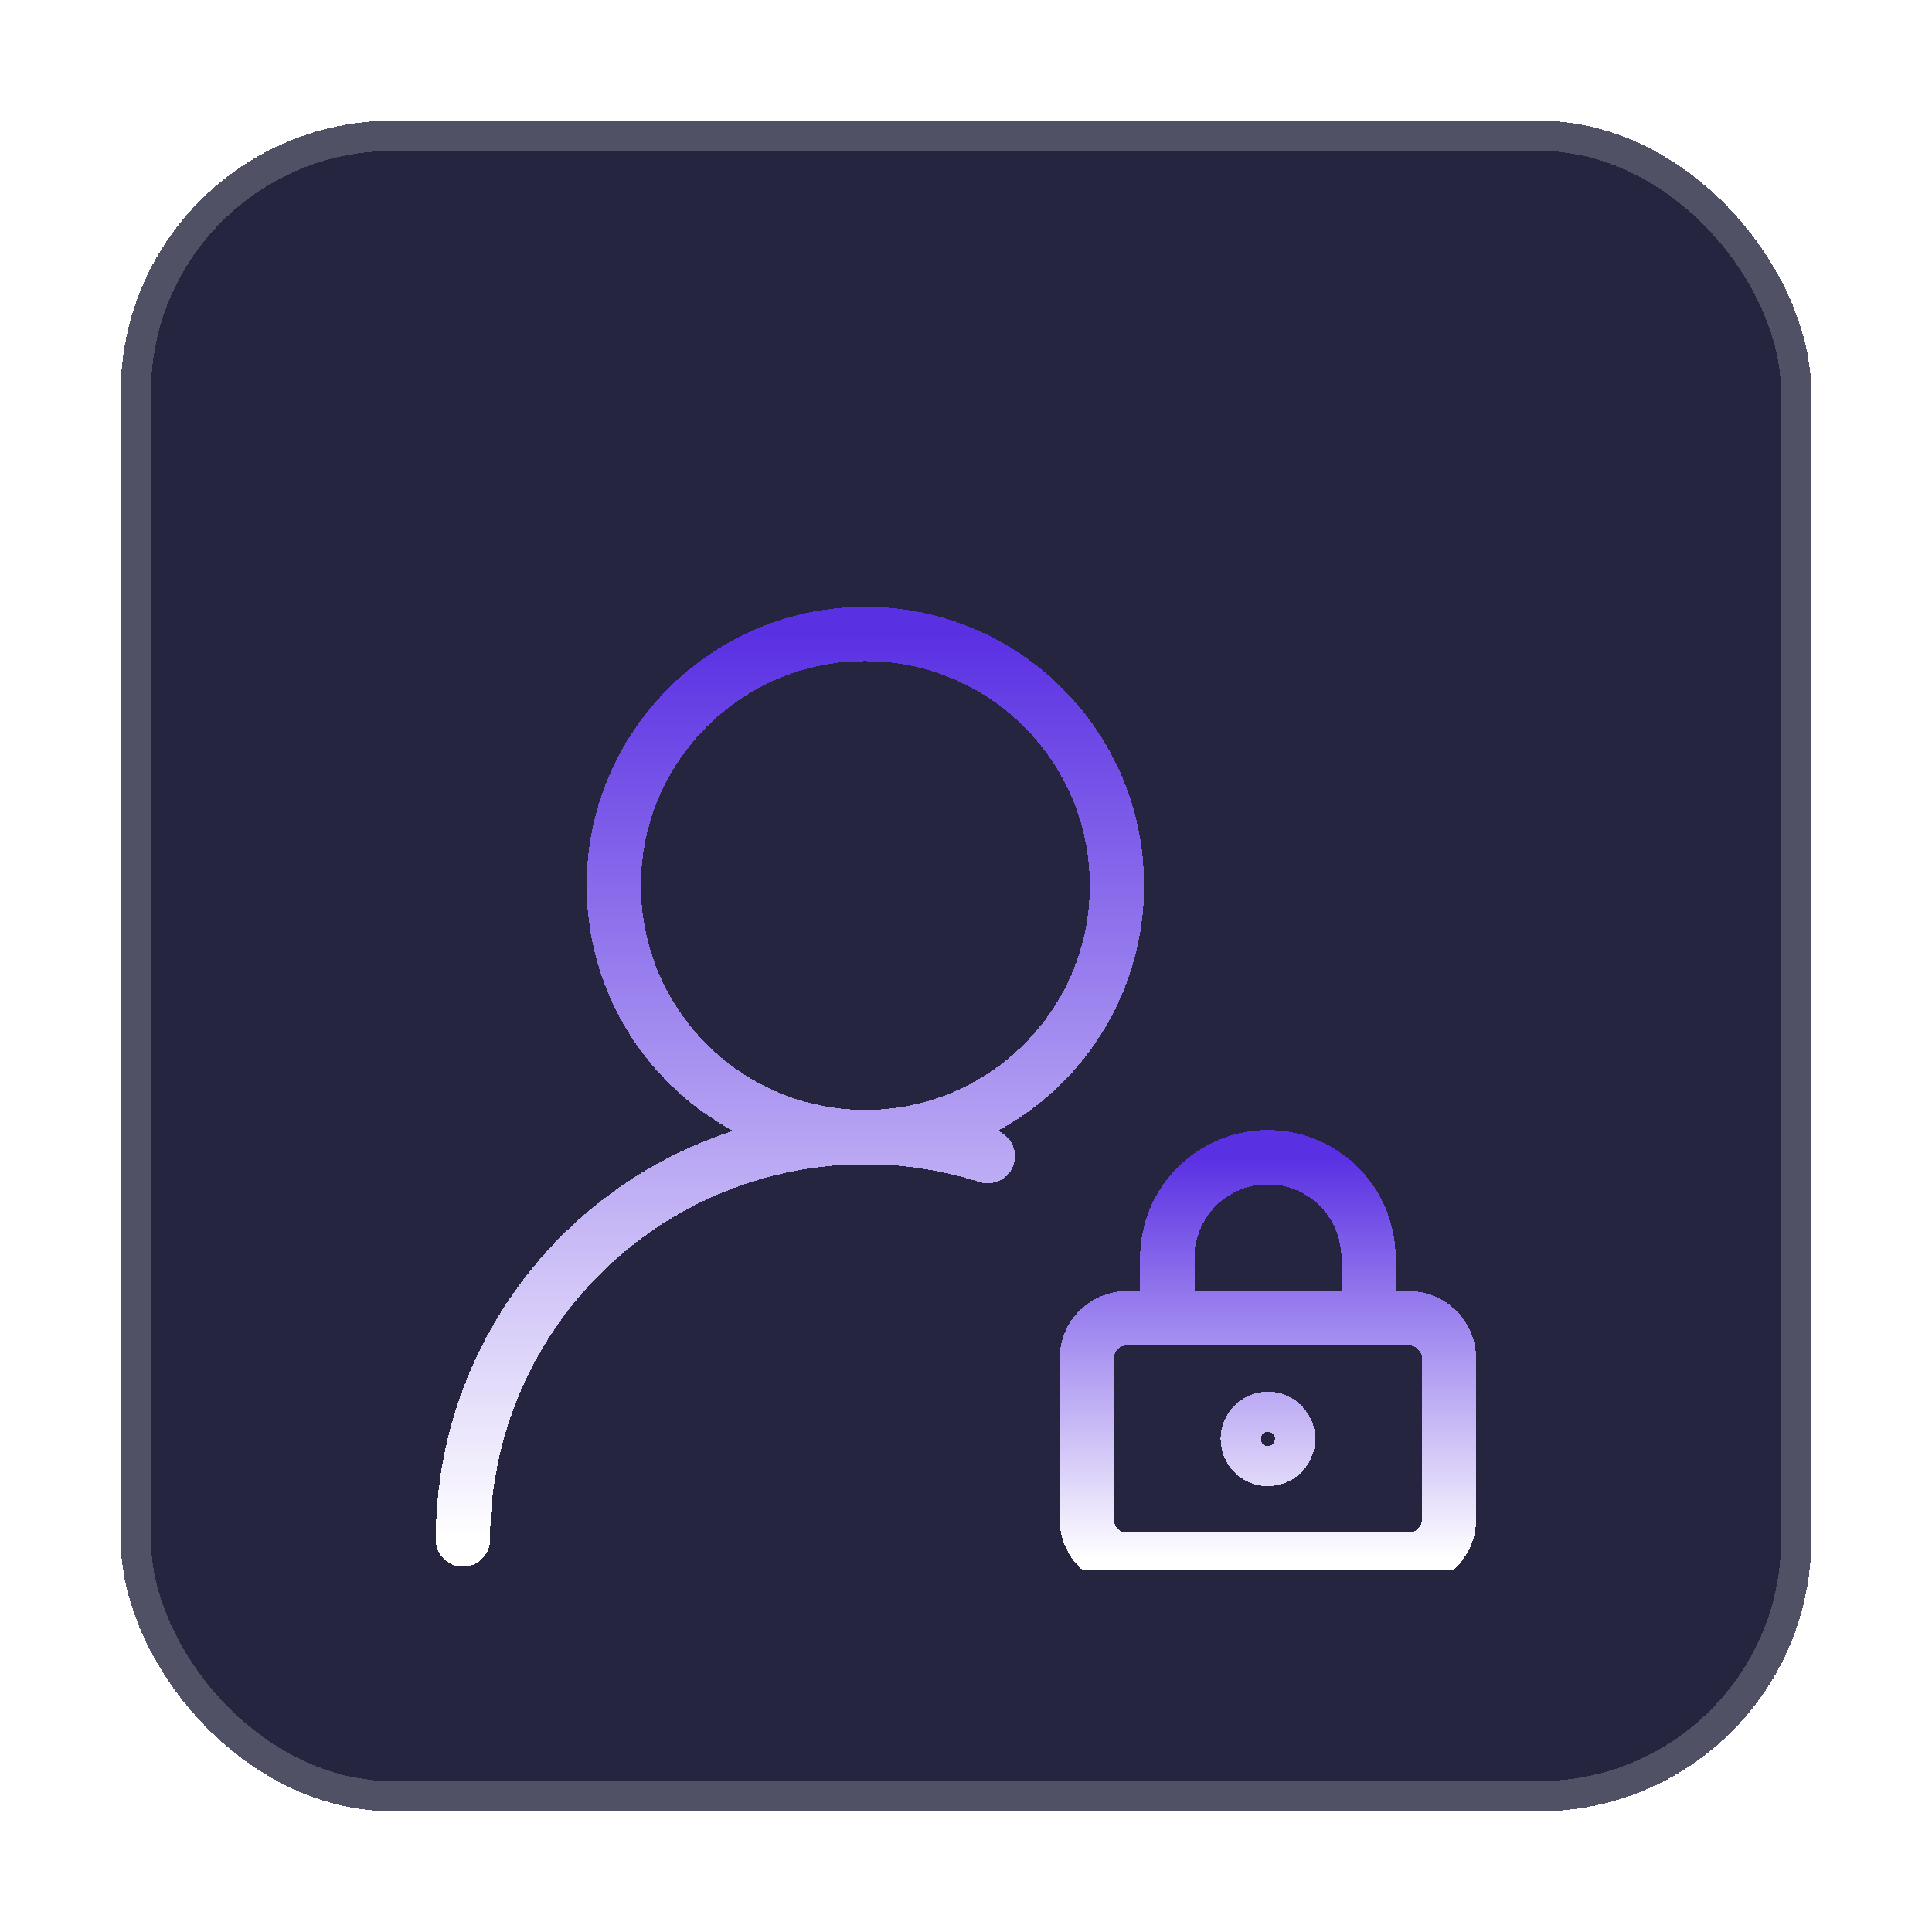
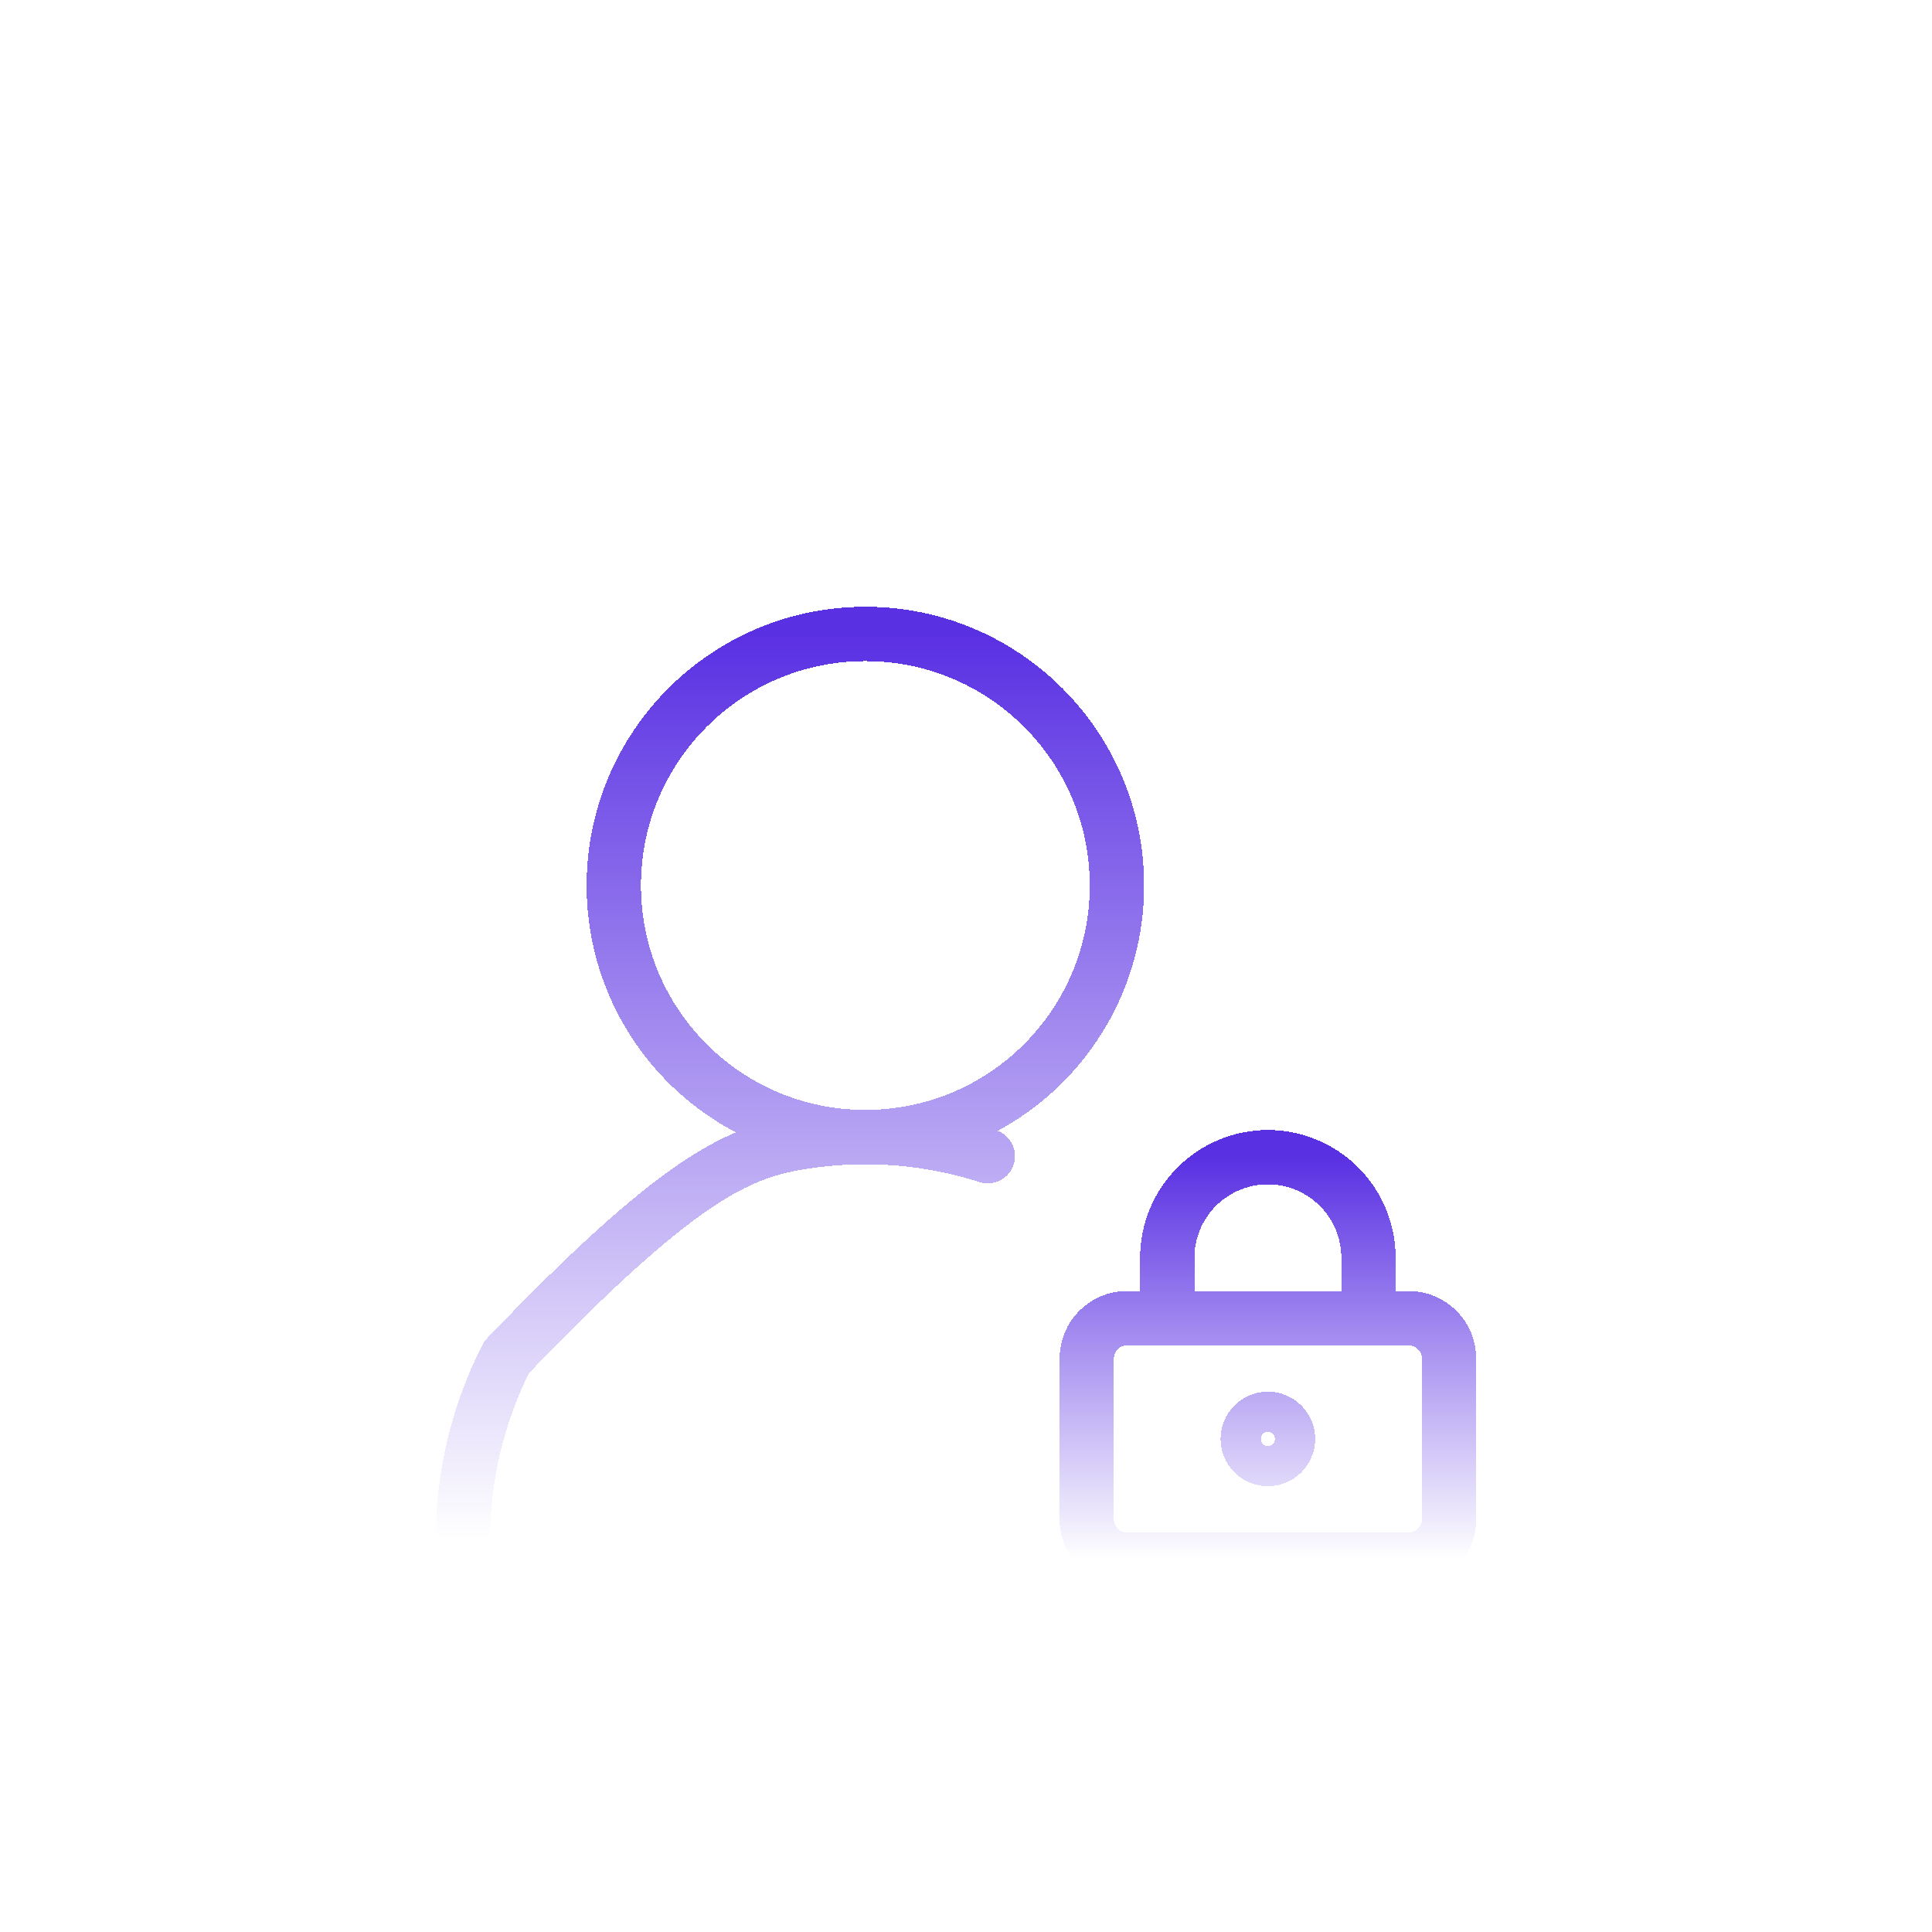
<svg xmlns="http://www.w3.org/2000/svg" width="64" height="64" viewBox="0 0 64 64" fill="none">
  <g filter="url(#filter0_d_326_12990)">
-     <rect x="4" width="56" height="56" rx="9" fill="#262540" shape-rendering="crispEdges" />
    <rect x="4.5" y="0.5" width="55" height="55" rx="8.5" stroke="white" stroke-opacity="0.2" shape-rendering="crispEdges" />
    <g clip-path="url(#clip0_326_12990)">
      <g filter="url(#filter1_d_326_12990)">
-         <path d="M15.333 43C15.334 40.902 15.829 38.833 16.779 36.962C17.73 35.091 19.108 33.471 20.803 32.234C22.498 30.996 24.46 30.176 26.532 29.84C28.603 29.504 30.724 29.662 32.723 30.3M37 21.333C37 25.936 33.269 29.667 28.667 29.667C24.064 29.667 20.333 25.936 20.333 21.333C20.333 16.731 24.064 13 28.667 13C33.269 13 37 16.731 37 21.333Z" stroke="url(#paint0_linear_326_12990)" stroke-width="1.8" stroke-linecap="round" stroke-linejoin="round" shape-rendering="crispEdges" />
+         <path d="M15.333 43C15.334 40.902 15.829 38.833 16.779 36.962C22.498 30.996 24.46 30.176 26.532 29.84C28.603 29.504 30.724 29.662 32.723 30.3M37 21.333C37 25.936 33.269 29.667 28.667 29.667C24.064 29.667 20.333 25.936 20.333 21.333C20.333 16.731 24.064 13 28.667 13C33.269 13 37 16.731 37 21.333Z" stroke="url(#paint0_linear_326_12990)" stroke-width="1.8" stroke-linecap="round" stroke-linejoin="round" shape-rendering="crispEdges" />
      </g>
      <g filter="url(#filter2_d_326_12990)">
        <path d="M38.667 35.667V33.667C38.667 32.783 39.018 31.935 39.643 31.31C40.268 30.685 41.116 30.333 42 30.333C42.884 30.333 43.732 30.685 44.357 31.31C44.982 31.935 45.333 32.783 45.333 33.667V35.667M42.667 39.667C42.667 40.035 42.368 40.333 42 40.333C41.632 40.333 41.333 40.035 41.333 39.667C41.333 39.298 41.632 39 42 39C42.368 39 42.667 39.298 42.667 39.667ZM37.333 35.667H46.667C47.403 35.667 48 36.264 48 37V42.333C48 43.07 47.403 43.667 46.667 43.667H37.333C36.597 43.667 36 43.07 36 42.333V37C36 36.264 36.597 35.667 37.333 35.667Z" stroke="url(#paint1_linear_326_12990)" stroke-width="1.8" stroke-linecap="round" stroke-linejoin="round" shape-rendering="crispEdges" />
      </g>
    </g>
  </g>
  <defs>
    <filter id="filter0_d_326_12990" x="0" y="0" width="64" height="64" filterUnits="userSpaceOnUse" color-interpolation-filters="sRGB">
      <feFlood flood-opacity="0" result="BackgroundImageFix" />
      <feColorMatrix in="SourceAlpha" type="matrix" values="0 0 0 0 0 0 0 0 0 0 0 0 0 0 0 0 0 0 127 0" result="hardAlpha" />
      <feOffset dy="4" />
      <feGaussianBlur stdDeviation="2" />
      <feComposite in2="hardAlpha" operator="out" />
      <feColorMatrix type="matrix" values="0 0 0 0 0 0 0 0 0 0 0 0 0 0 0 0 0 0 0.25 0" />
      <feBlend mode="normal" in2="BackgroundImageFix" result="effect1_dropShadow_326_12990" />
      <feBlend mode="normal" in="SourceGraphic" in2="effect1_dropShadow_326_12990" result="shape" />
    </filter>
    <filter id="filter1_d_326_12990" x="10.433" y="12.1" width="31.467" height="39.8" filterUnits="userSpaceOnUse" color-interpolation-filters="sRGB">
      <feFlood flood-opacity="0" result="BackgroundImageFix" />
      <feColorMatrix in="SourceAlpha" type="matrix" values="0 0 0 0 0 0 0 0 0 0 0 0 0 0 0 0 0 0 127 0" result="hardAlpha" />
      <feOffset dy="4" />
      <feGaussianBlur stdDeviation="2" />
      <feComposite in2="hardAlpha" operator="out" />
      <feColorMatrix type="matrix" values="0 0 0 0 0 0 0 0 0 0 0 0 0 0 0 0 0 0 0.25 0" />
      <feBlend mode="normal" in2="BackgroundImageFix" result="effect1_dropShadow_326_12990" />
      <feBlend mode="normal" in="SourceGraphic" in2="effect1_dropShadow_326_12990" result="shape" />
    </filter>
    <filter id="filter2_d_326_12990" x="31.1" y="29.433" width="21.8" height="23.133" filterUnits="userSpaceOnUse" color-interpolation-filters="sRGB">
      <feFlood flood-opacity="0" result="BackgroundImageFix" />
      <feColorMatrix in="SourceAlpha" type="matrix" values="0 0 0 0 0 0 0 0 0 0 0 0 0 0 0 0 0 0 127 0" result="hardAlpha" />
      <feOffset dy="4" />
      <feGaussianBlur stdDeviation="2" />
      <feComposite in2="hardAlpha" operator="out" />
      <feColorMatrix type="matrix" values="0 0 0 0 0 0 0 0 0 0 0 0 0 0 0 0 0 0 0.25 0" />
      <feBlend mode="normal" in2="BackgroundImageFix" result="effect1_dropShadow_326_12990" />
      <feBlend mode="normal" in="SourceGraphic" in2="effect1_dropShadow_326_12990" result="shape" />
    </filter>
    <linearGradient id="paint0_linear_326_12990" x1="26.167" y1="13" x2="26.167" y2="43" gradientUnits="userSpaceOnUse">
      <stop stop-color="#5A30E3" />
      <stop offset="1" stop-color="white" />
    </linearGradient>
    <linearGradient id="paint1_linear_326_12990" x1="42" y1="30.333" x2="42" y2="43.667" gradientUnits="userSpaceOnUse">
      <stop stop-color="#5A30E3" />
      <stop offset="1" stop-color="white" />
    </linearGradient>
    <clipPath id="clip0_326_12990">
      <rect width="40" height="40" fill="white" transform="translate(12 8)" />
    </clipPath>
  </defs>
</svg>